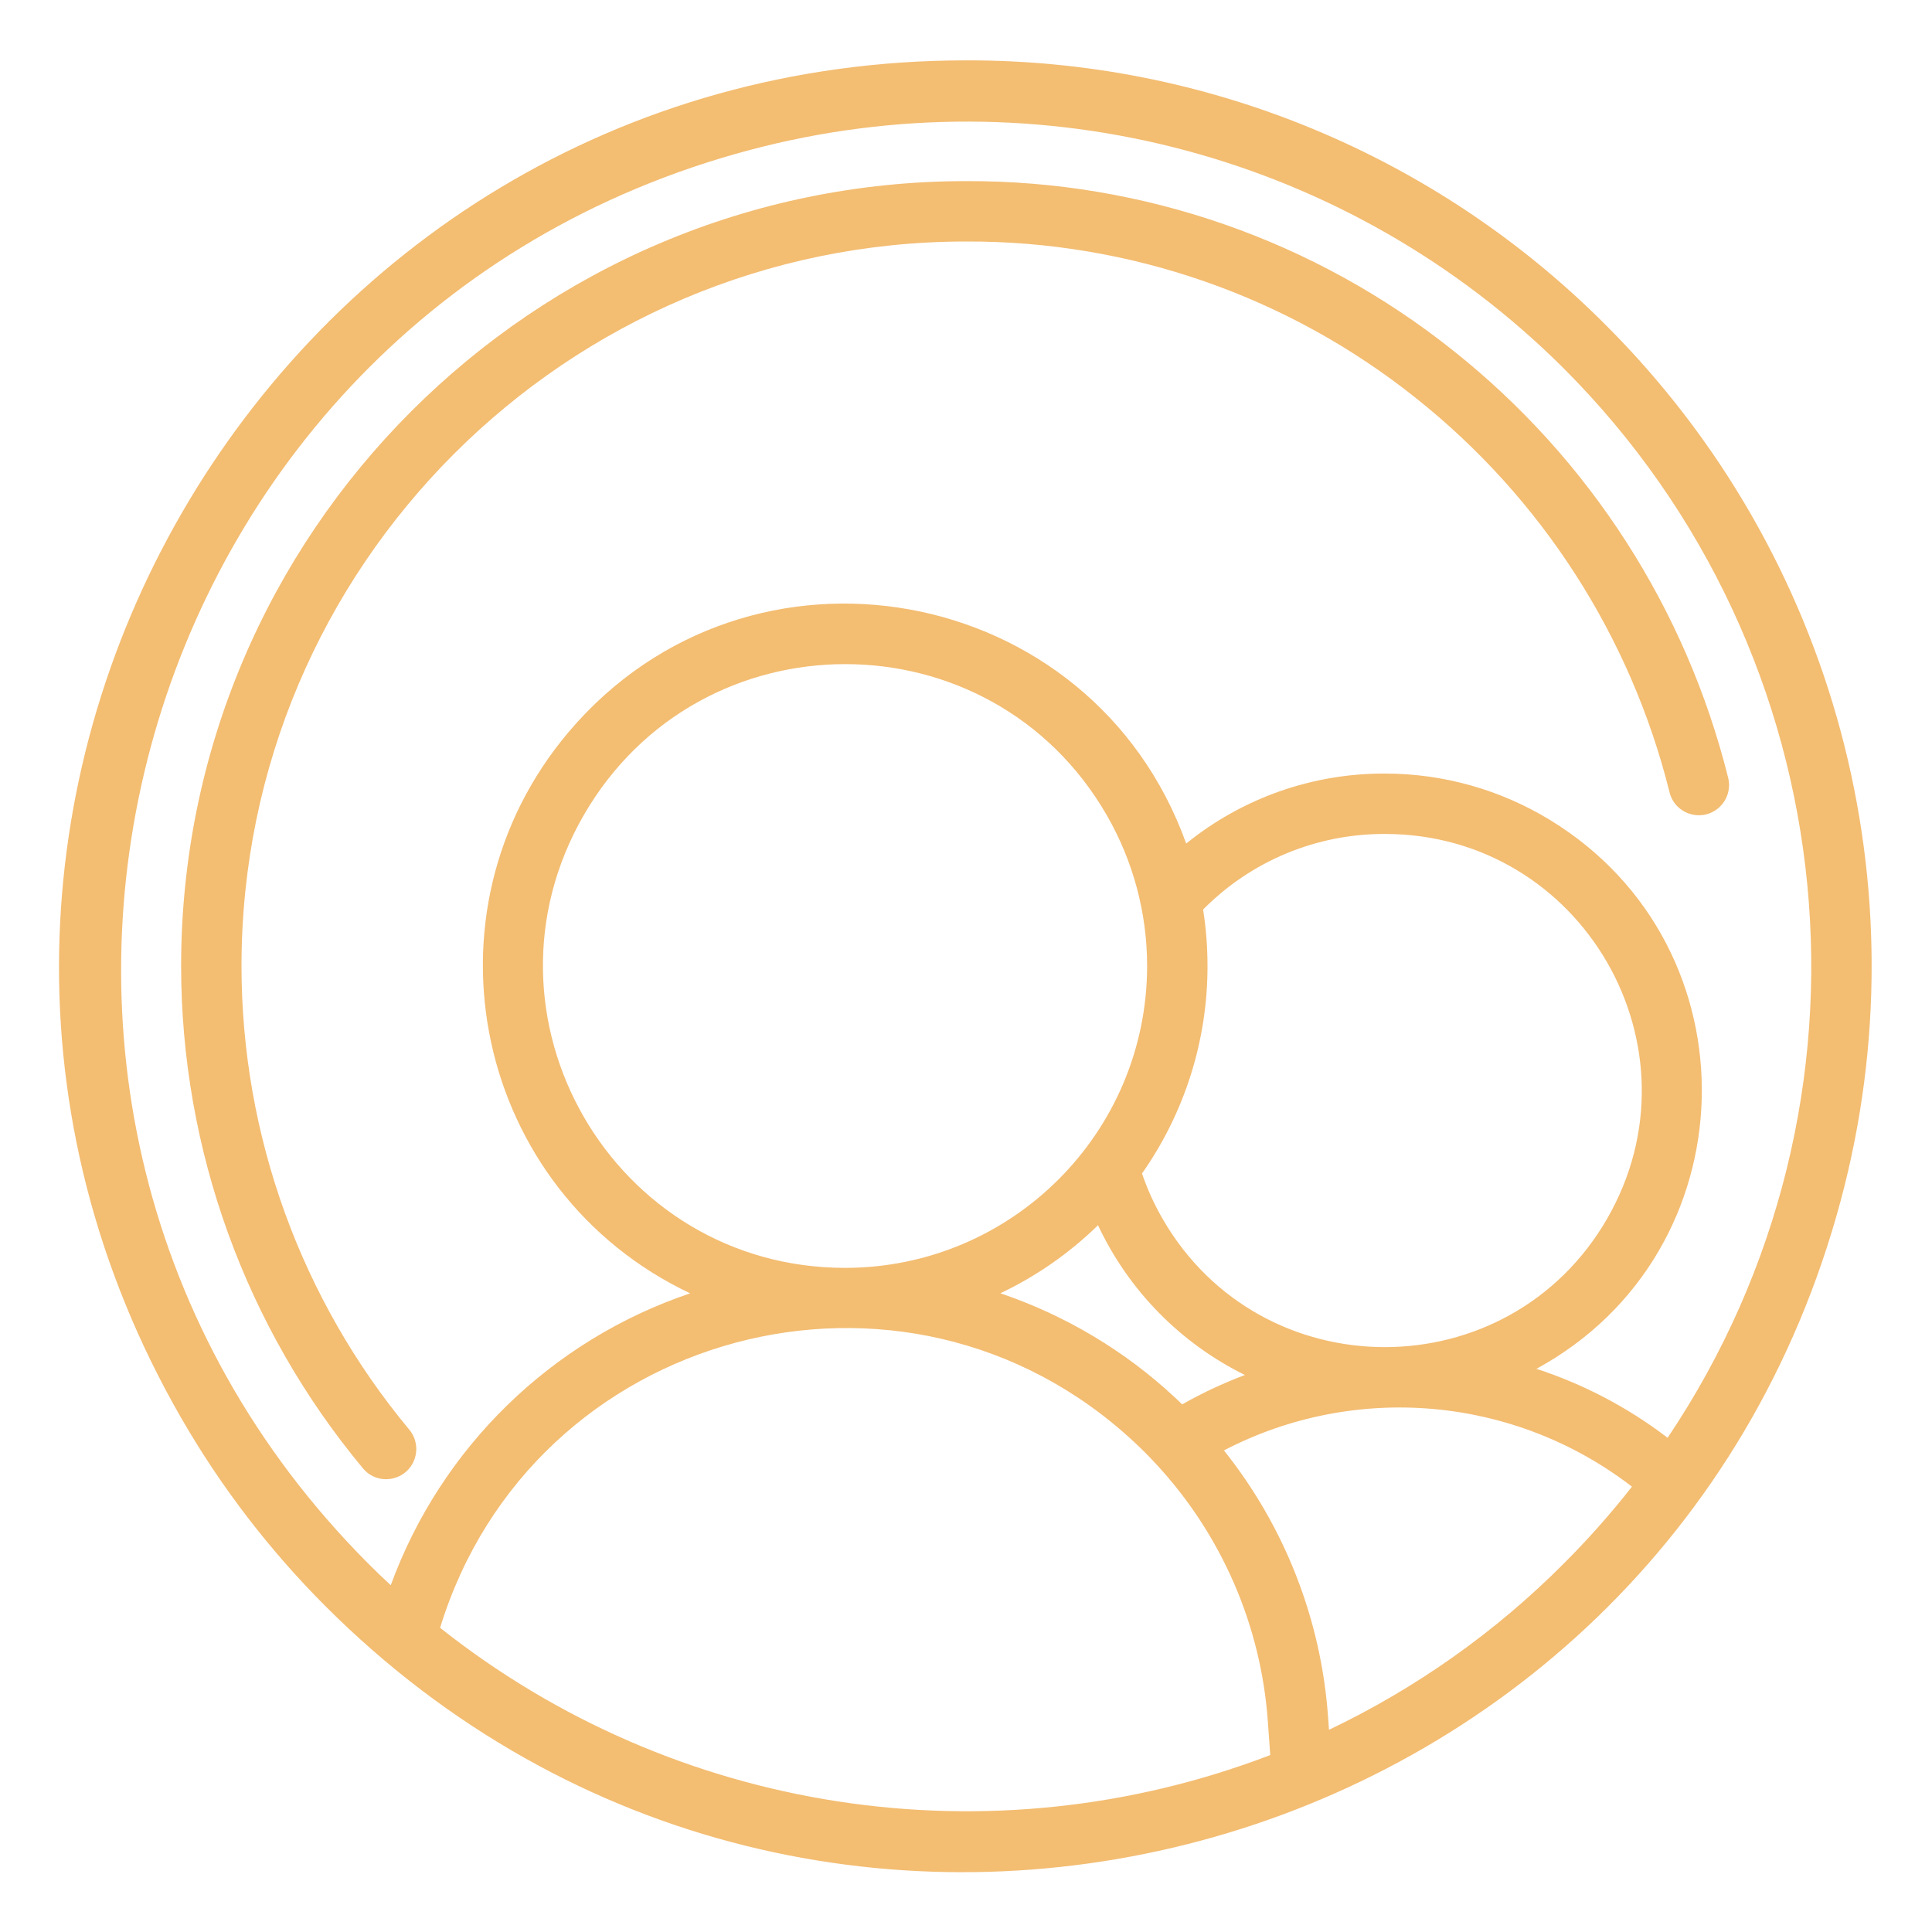
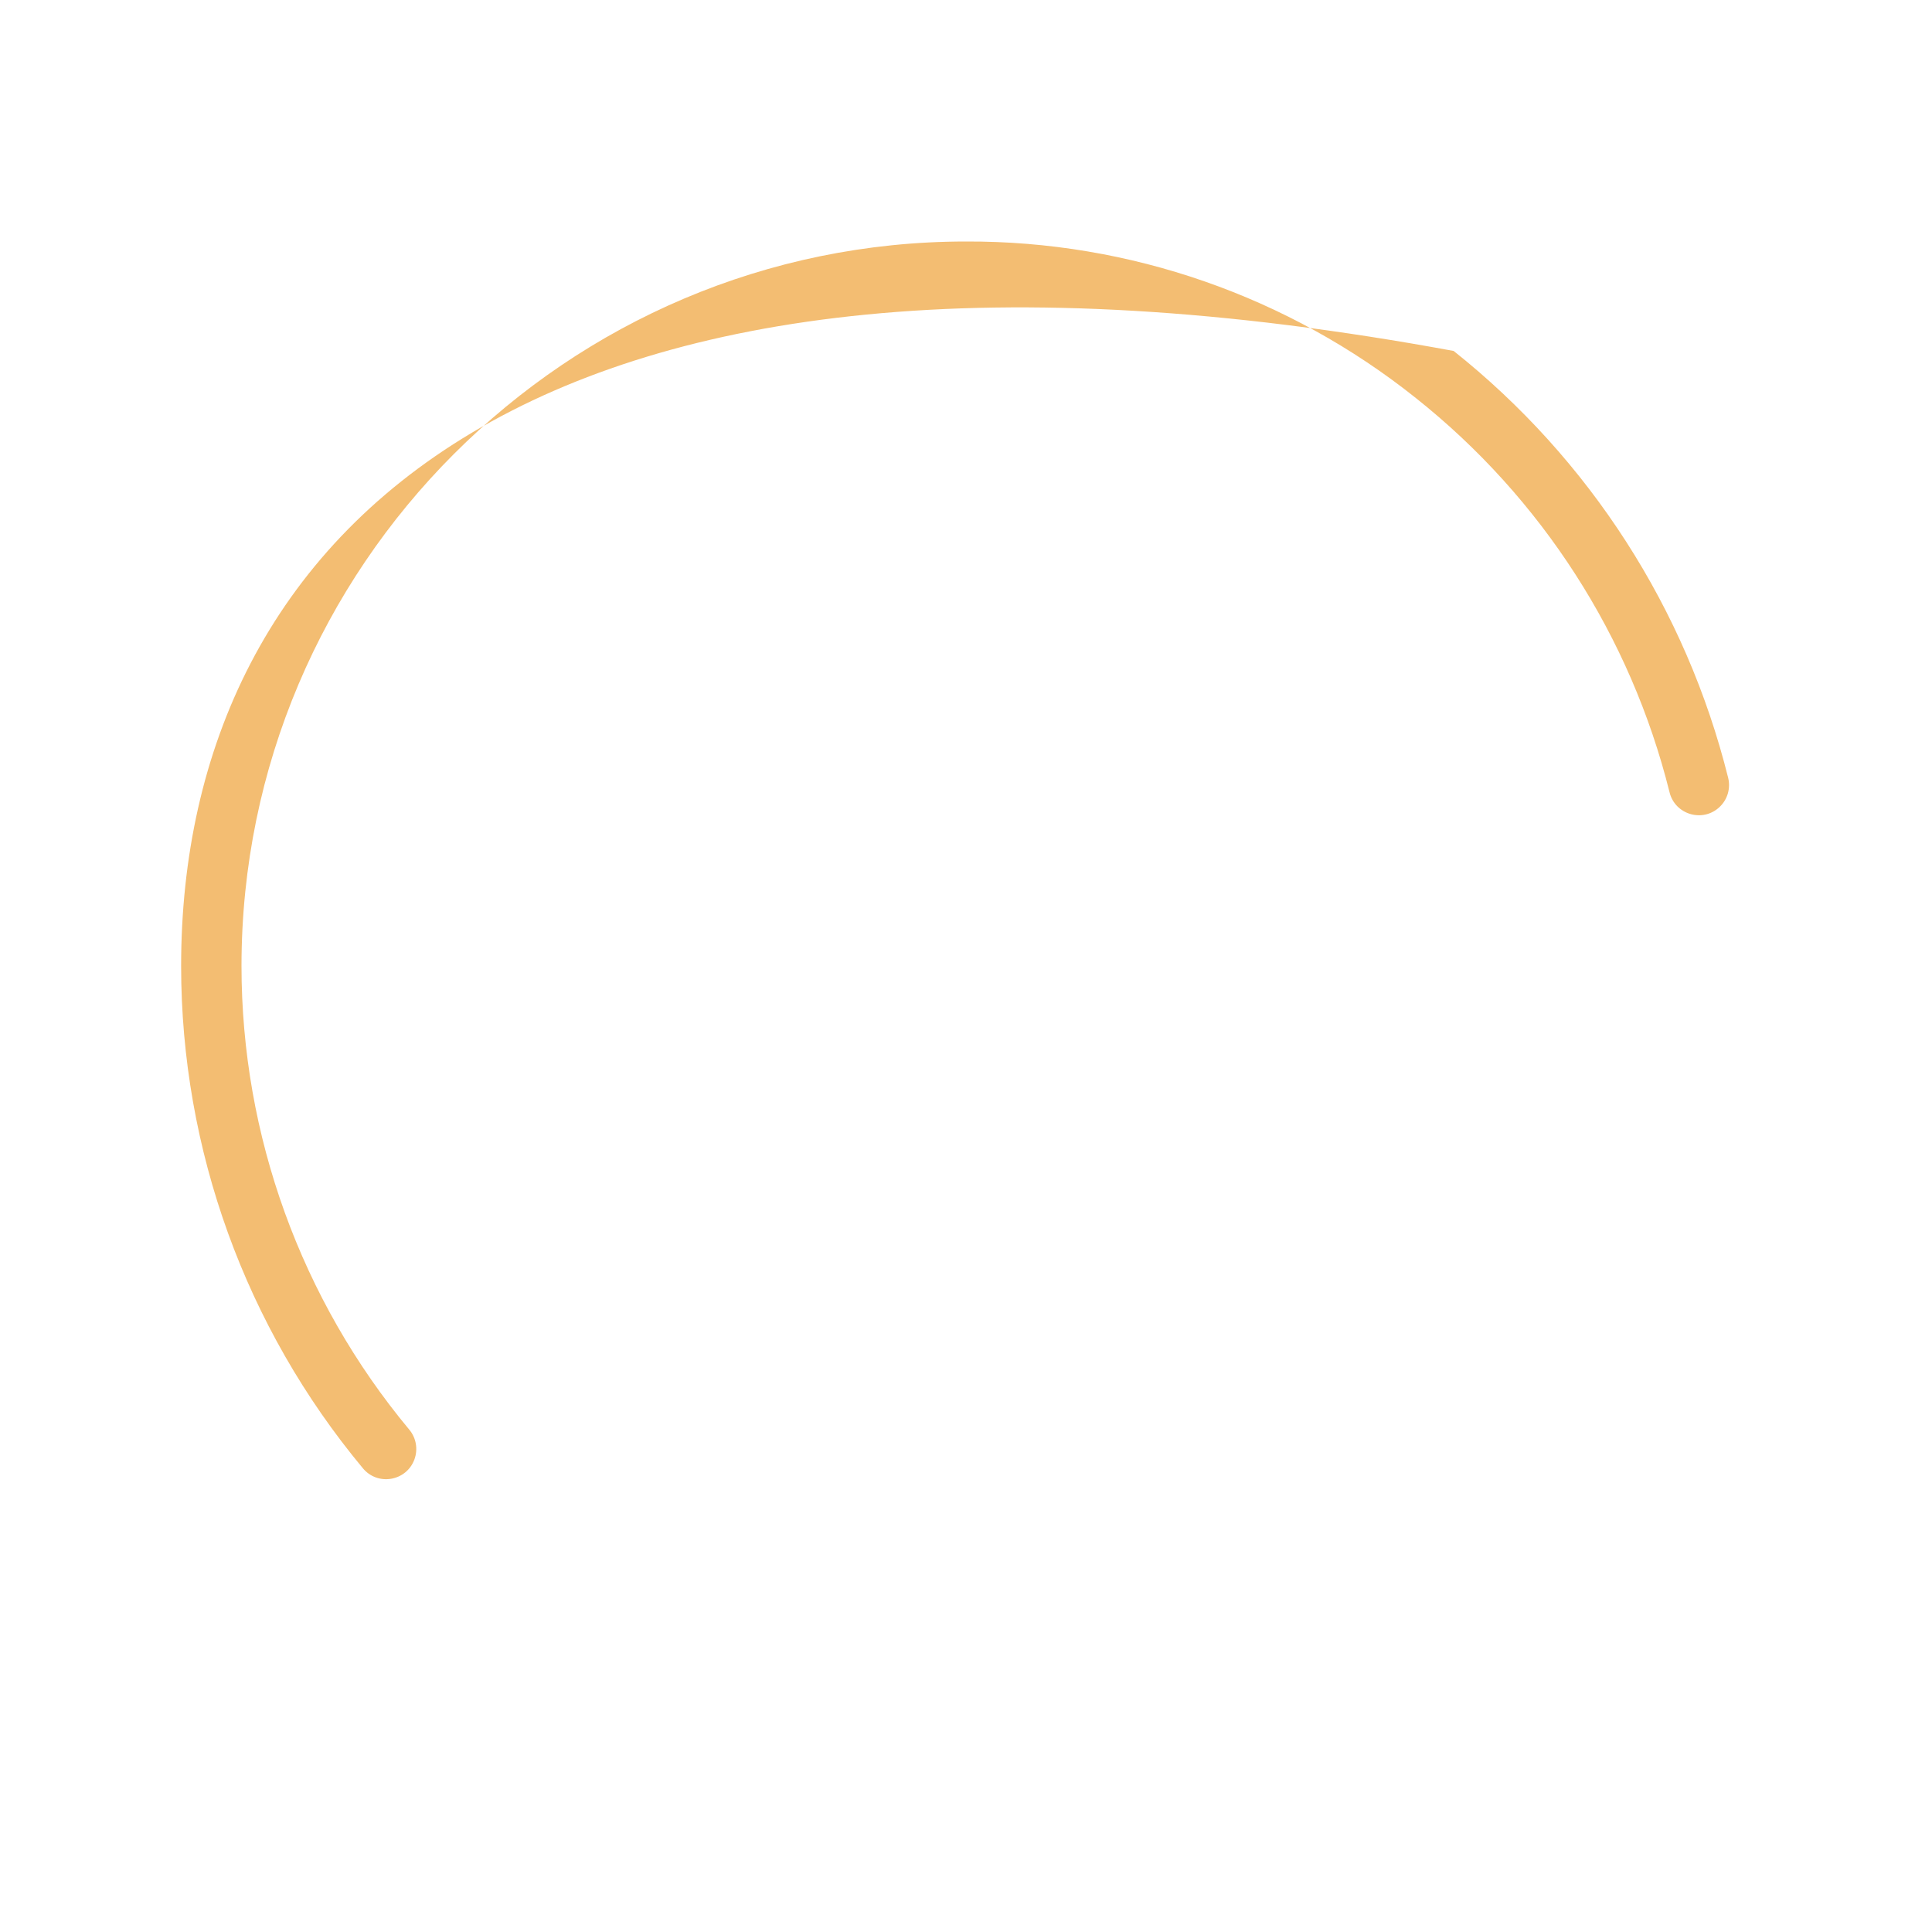
<svg xmlns="http://www.w3.org/2000/svg" viewBox="0 0 40.00 40.00" data-guides="{&quot;vertical&quot;:[],&quot;horizontal&quot;:[]}">
  <defs />
-   <path fill="#f3bd72" stroke="none" fill-opacity="1" stroke-width="1" stroke-opacity="1" id="tSvg1740310b62" title="Path 1" d="M20 1.25C5.566 1.249 -3.455 16.874 3.761 29.374C4.581 30.794 5.583 32.099 6.742 33.258C16.948 43.465 34.375 38.795 38.111 24.853C39.845 18.382 37.995 11.478 33.258 6.742C29.75 3.214 24.976 1.236 20 1.25ZM9.112 33.702C11.011 27.508 18.736 25.438 23.478 29.852C23.634 29.997 23.784 30.147 23.927 30.302C23.927 30.302 23.927 30.302 23.927 30.302C25.29 31.766 26.11 33.653 26.25 35.648C26.266 35.877 26.283 36.107 26.299 36.337C20.507 38.557 13.973 37.556 9.112 33.702ZM25 20C25 19.608 24.97 19.217 24.909 18.831C25.902 17.825 27.258 17.261 28.672 17.266C32.761 17.266 35.317 21.694 33.272 25.235C31.226 28.776 26.114 28.776 24.07 25.234C23.898 24.936 23.755 24.622 23.644 24.296C24.528 23.038 25.002 21.538 25 20ZM24.476 29.076C24.427 29.029 24.379 28.983 24.33 28.937C23.291 27.968 22.058 27.232 20.712 26.776C21.458 26.421 22.141 25.945 22.733 25.367C23.366 26.716 24.439 27.809 25.775 28.468C25.327 28.636 24.892 28.84 24.476 29.076ZM17.5 26.25C12.689 26.25 9.682 21.042 12.087 16.875C14.493 12.708 20.507 12.708 22.913 16.875C23.461 17.825 23.75 18.903 23.75 20C23.746 23.45 20.95 26.246 17.5 26.25ZM32.374 32.374C30.963 33.79 29.319 34.953 27.515 35.814C27.509 35.729 27.503 35.644 27.497 35.559C27.355 33.539 26.603 31.611 25.34 30.029C28.062 28.614 31.358 28.907 33.788 30.78C33.349 31.339 32.877 31.872 32.374 32.374ZM34.526 29.768C33.708 29.142 32.789 28.659 31.81 28.34C36.246 25.925 36.405 19.613 32.095 16.979C31.064 16.349 29.88 16.015 28.672 16.016C27.175 16.01 25.722 16.522 24.559 17.465C22.608 12.031 15.507 10.746 11.776 15.152C8.592 18.912 9.836 24.668 14.289 26.777C11.413 27.747 9.133 29.97 8.09 32.82C7.933 32.675 7.778 32.526 7.626 32.374C-1.886 22.835 2.496 6.575 15.514 3.108C21.537 1.503 27.96 3.224 32.374 7.626C38.29 13.544 39.191 22.821 34.526 29.768Z" />
-   <path fill="#f3bd72" stroke="none" fill-opacity="1" stroke-width="1" stroke-opacity="1" id="tSvg1717c02a0a7" title="Path 2" d="M30.096 7.266C27.23 4.977 23.668 3.736 20 3.75C11.04 3.75 3.75 11.04 3.75 20C3.751 23.8 5.083 27.479 7.514 30.4C7.822 30.77 8.414 30.667 8.58 30.216C8.657 30.006 8.617 29.771 8.474 29.6C6.23 26.904 5.001 23.507 5 20C5 11.729 11.729 5 20 5C23.386 4.987 26.674 6.132 29.319 8.245C31.918 10.311 33.762 13.178 34.565 16.399C34.677 16.867 35.254 17.038 35.603 16.707C35.767 16.552 35.834 16.32 35.779 16.101C34.909 12.61 32.912 9.505 30.096 7.266Z" />
+   <path fill="#f3bd72" stroke="none" fill-opacity="1" stroke-width="1" stroke-opacity="1" id="tSvg1717c02a0a7" title="Path 2" d="M30.096 7.266C11.04 3.75 3.75 11.04 3.75 20C3.751 23.8 5.083 27.479 7.514 30.4C7.822 30.77 8.414 30.667 8.58 30.216C8.657 30.006 8.617 29.771 8.474 29.6C6.23 26.904 5.001 23.507 5 20C5 11.729 11.729 5 20 5C23.386 4.987 26.674 6.132 29.319 8.245C31.918 10.311 33.762 13.178 34.565 16.399C34.677 16.867 35.254 17.038 35.603 16.707C35.767 16.552 35.834 16.32 35.779 16.101C34.909 12.61 32.912 9.505 30.096 7.266Z" />
</svg>